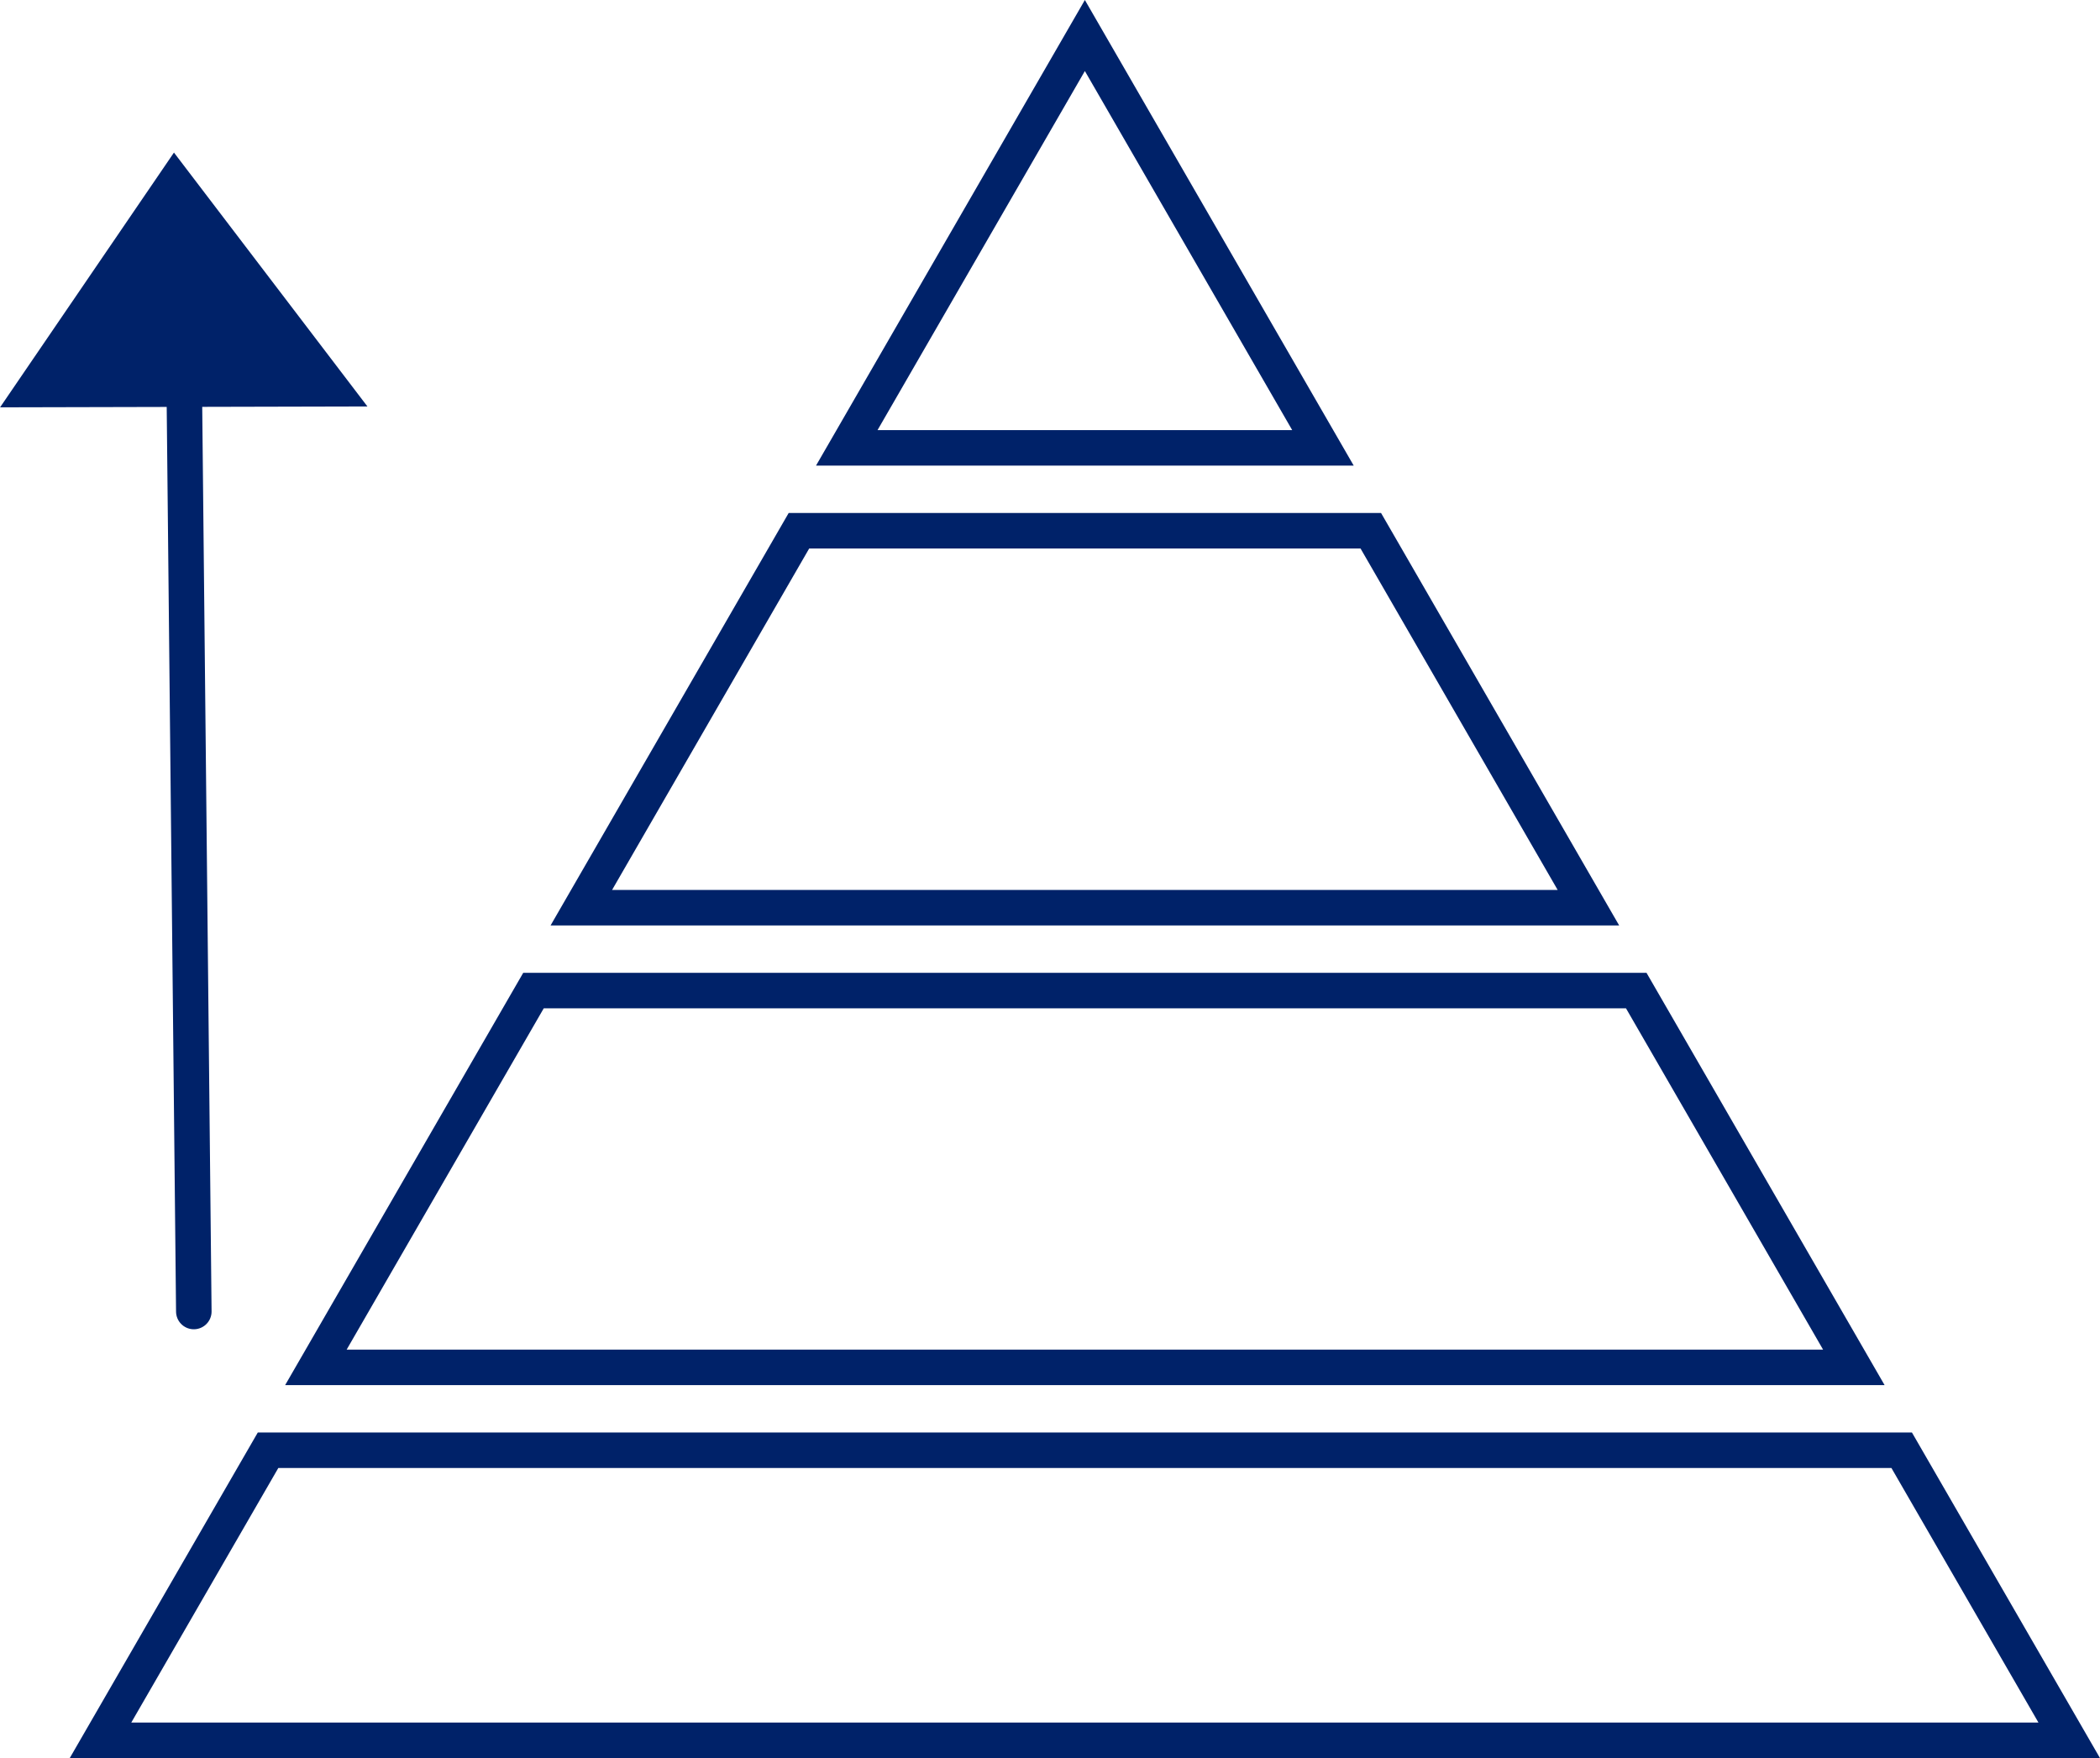
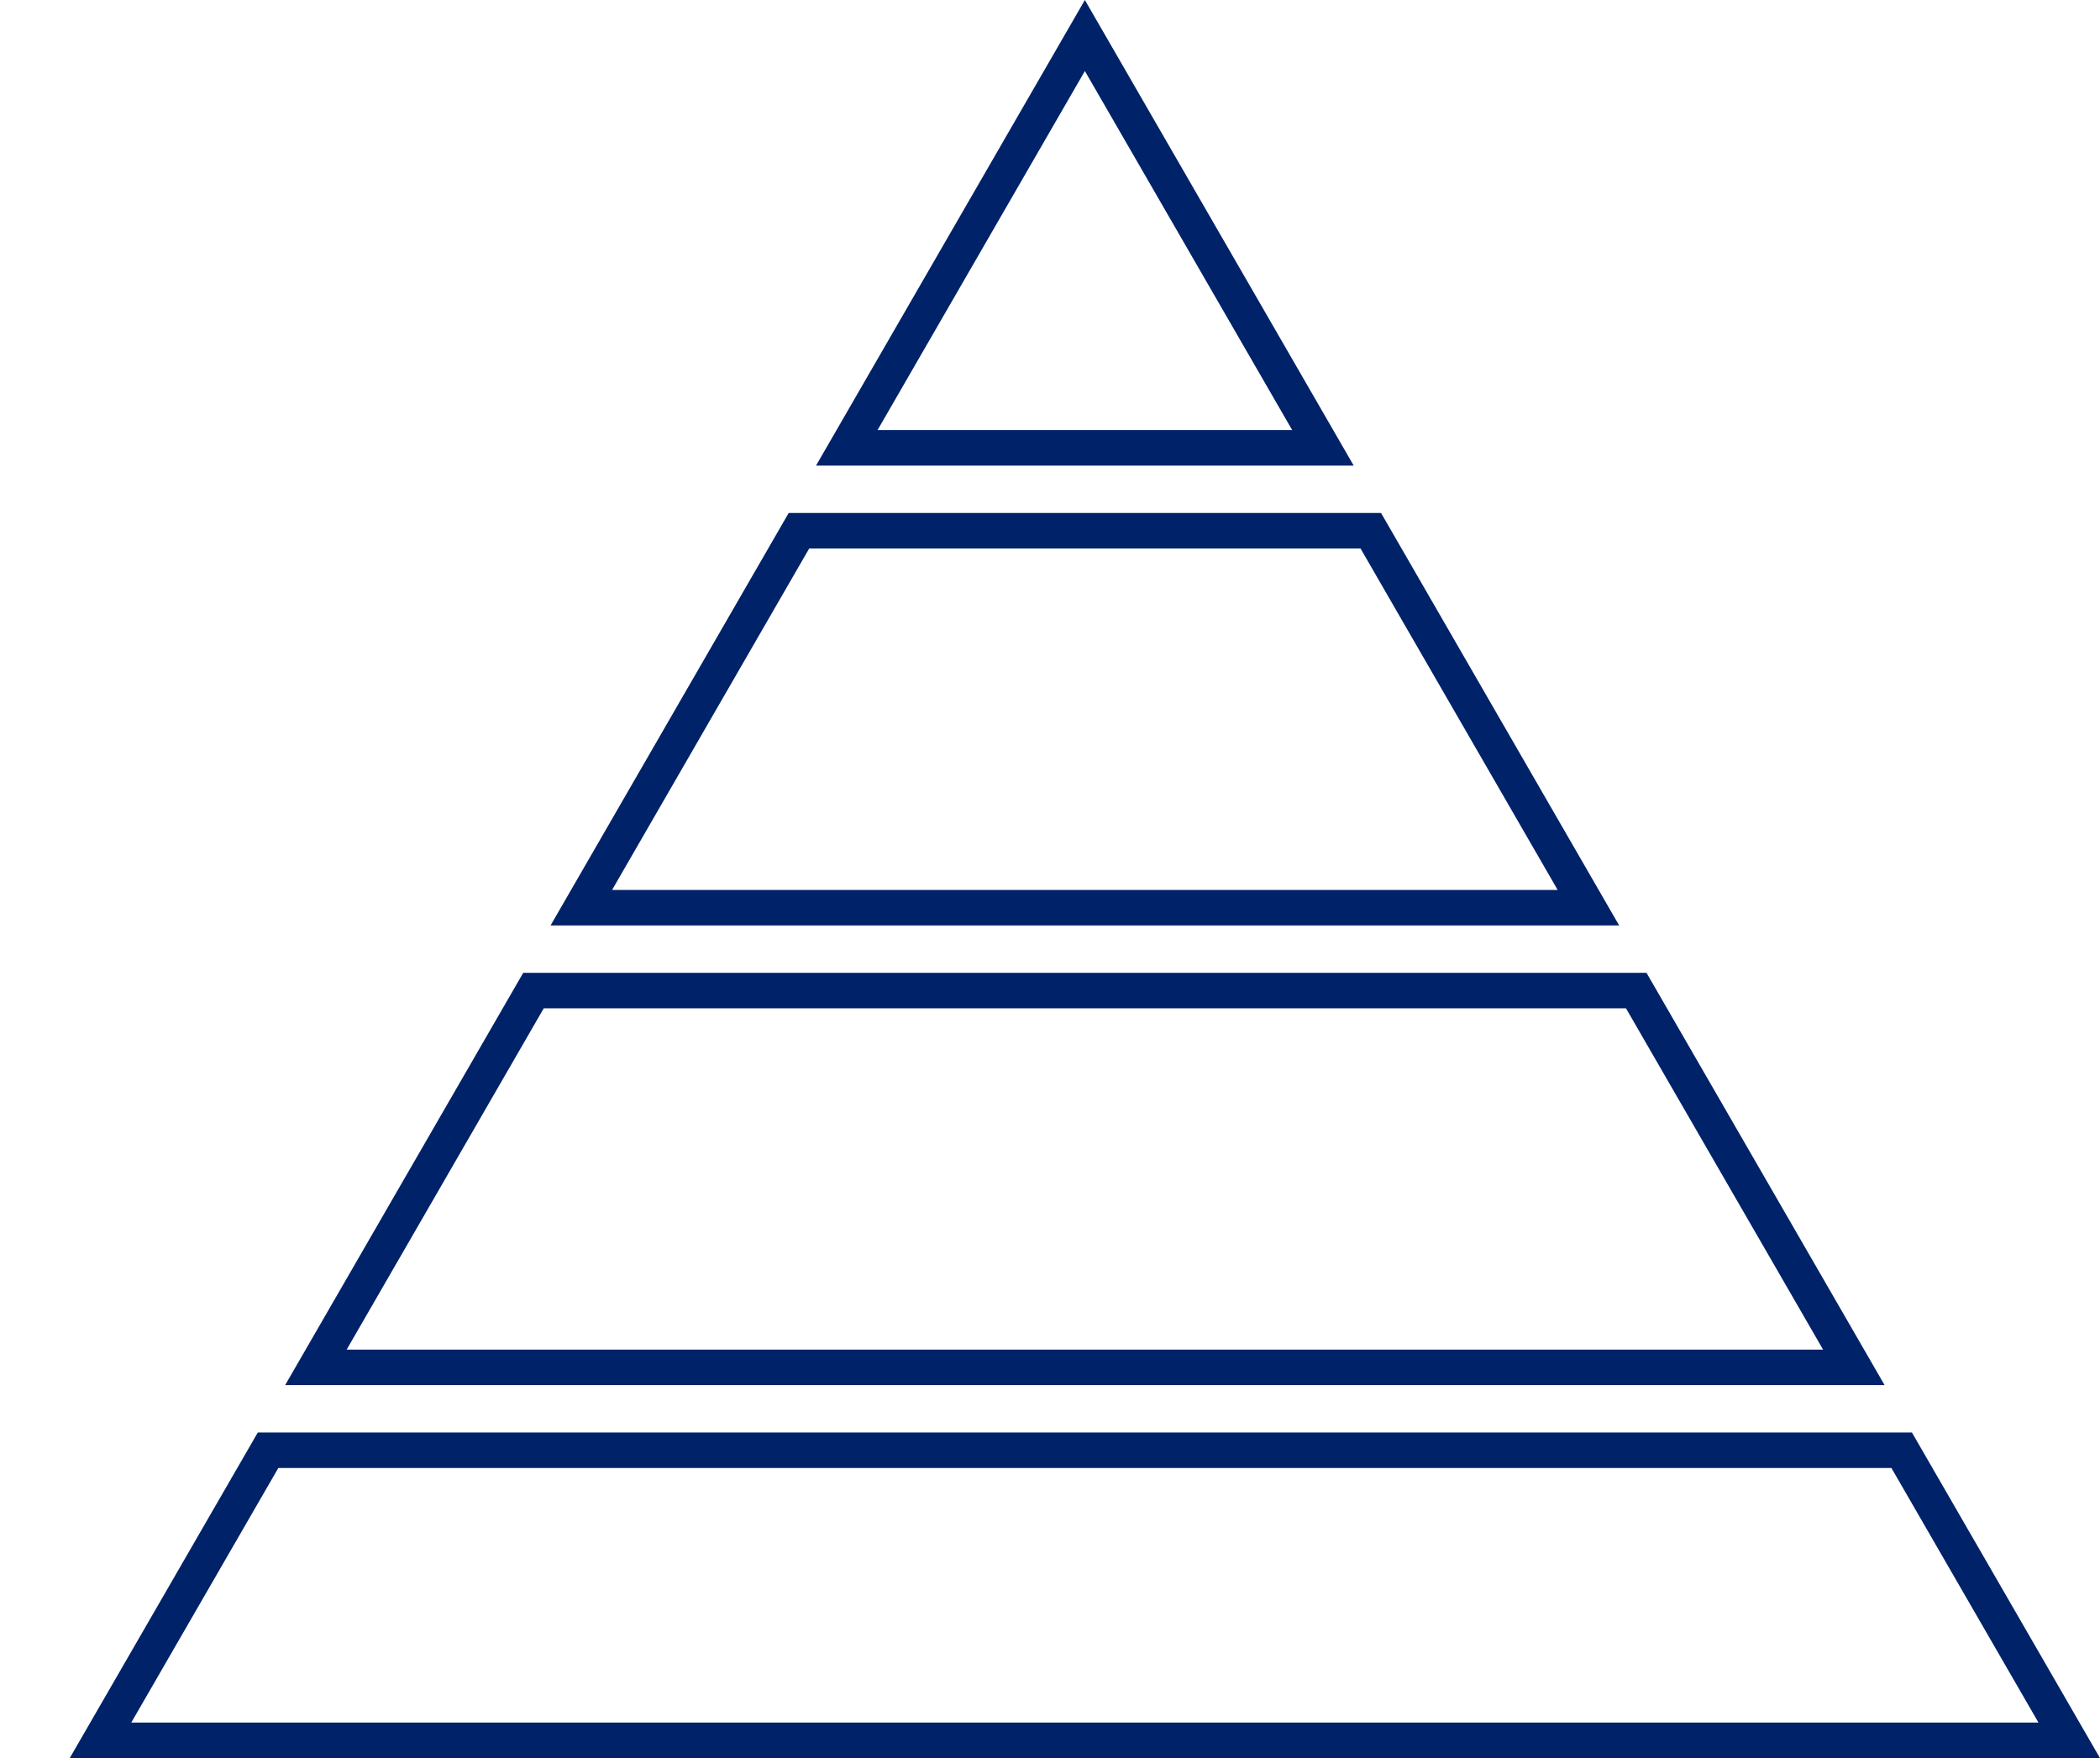
<svg xmlns="http://www.w3.org/2000/svg" width="177.37" height="148.5" viewBox="0 0 177.37 148.5">
  <defs>
    <style>.cls-1{fill:none;}.cls-1,.cls-2{stroke:#002269;stroke-linecap:round;stroke-miterlimit:10;stroke-width:3px;}.cls-2{fill:#002269;}</style>
  </defs>
  <title>Asset 15</title>
  <g id="Layer_2" data-name="Layer 2">
    <g id="Layer_1-2" data-name="Layer 1">
      <polygon class="cls-1" points="91.63 3 71.52 37.83 111.74 37.83 91.63 3" />
      <polygon class="cls-1" points="8.49 147 174.77 147 160.62 122.5 22.64 122.5 8.49 147" />
      <polygon class="cls-1" points="26.68 115.5 156.58 115.5 138.2 83.67 45.06 83.67 26.68 115.5" />
      <polygon class="cls-1" points="67.48 44.83 49.1 76.67 134.16 76.67 115.78 44.83 67.48 44.83" />
-       <line class="cls-1" x1="16.37" y1="110.78" x2="15.49" y2="25.62" />
-       <polygon class="cls-2" points="14.76 15.45 2.85 32.9 28.01 32.84 14.76 15.45" />
    </g>
  </g>
</svg>